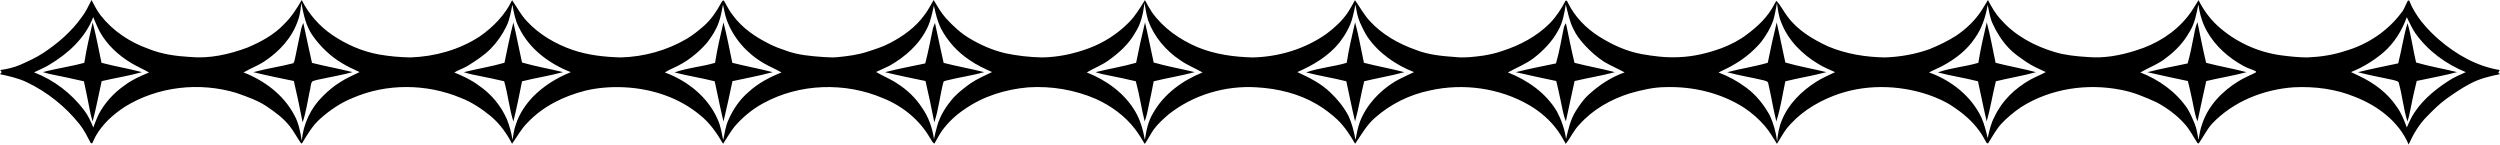
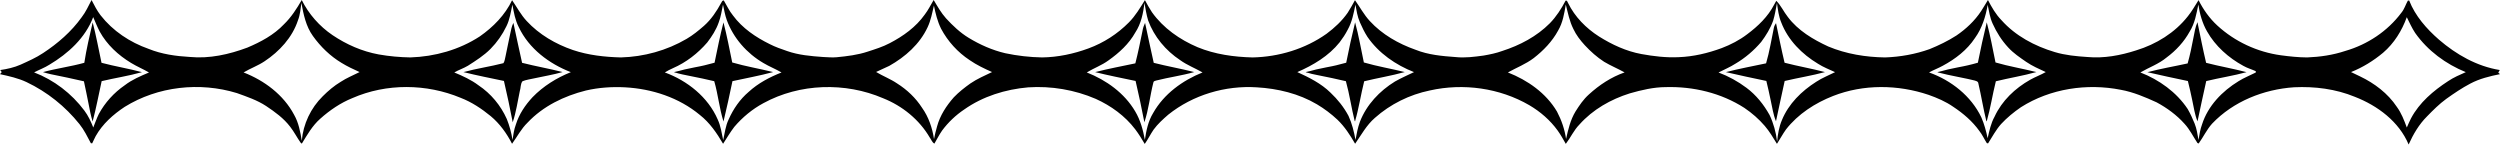
<svg xmlns="http://www.w3.org/2000/svg" id="svg2" height="24.868mm" width="430.21mm" version="1.1" viewBox="0 0 1524.358 88.114">
  <g id="layer1" transform="translate(-44.306 -876.82)">
-     <path id="path18" d="m613.6 876.82c-1.781 2.972-3.3 6.119-5.425 8.877-5.387 7.621-13.155 13.182-21.355 17.438-4.25 2.256-8.861 3.666-13.412 5.152-6.135 2.054-12.609 2.818-19.011 3.436-2.71 0.268-5.458-0.065-8.151-0.142-7.43-0.53-14.974-1.159-22.049-3.655-3.589-1.229-7.179-2.469-10.555-4.207-8.539-4.207-16.717-9.724-22.41-17.476-2.267-2.77-3.753-6.059-5.566-9.096-0.945-0.213-1.207 0.786-1.612 1.414-2.781 5.146-6.081 10.112-10.5 14.013-3.327 2.906-6.785 5.726-10.609 7.96-12.101 7.091-26.036 10.921-40.038 11.304-9.861-0.257-19.837-1.349-29.233-4.507-10.582-3.633-20.579-9.424-28.211-17.679-3.562-3.808-5.977-8.451-8.905-12.712-4.294 9.041-11.555 16.394-19.689 22.076-12.521 8.173-27.452 12.335-42.339 12.816-6.479-0.12-12.964-0.688-19.339-1.83-10.085-1.841-19.645-6.048-28.119-11.762-7.954-5.381-14.509-12.81-18.787-21.409-3.054 5.294-6.386 10.5-10.817 14.778-6.146 6.518-14.193 10.8-22.355 14.242-11.145 4.157-23.125 6.851-35.073 5.693-8.555-0.486-17.159-1.693-25.146-4.938-11.369-4.004-21.793-10.91-29.244-20.454-2.24-2.868-3.83-6.124-5.518-9.315-1.874 3.573-3.529 7.304-6.026 10.511-6.266 8.768-14.543 15.941-23.518 21.825-4.288 2.857-9.025 4.927-13.701 7.058-3.933 1.748-8.189 2.683-12.44 3.3 0.306 0.404 0.612 0.825 0.918 1.256-0.355 0.41-0.704 0.825-1.059 1.256 5.518 1.202 11.095 2.426 16.23 4.857 12.516 5.944 23.611 14.81 32.259 25.638 2.846 3.529 4.78 7.643 6.927 11.614 0.202 0.016 0.601 0.044 0.803 0.061 0.798-1.431 1.311-2.994 2.131-4.393 4.163-7.408 10.67-13.21 17.684-17.837 20.17-12.527 45.808-15.34 68.42-8.402 6.108 2.202 12.352 4.299 17.815 7.888 5.376 3.584 10.724 7.447 14.673 12.653 2.409 3.076 4.174 6.621 6.452 9.817 0.164 0.115 0.486 0.344 0.65 0.458 3.267-5.376 6.452-10.975 11.227-15.176 5.813-5.206 12.369-9.664 19.623-12.598 20.76-9.074 45.164-8.834 66-0.148 6.72 2.59 12.778 6.621 18.329 11.166 5.501 4.589 9.746 10.5 13.002 16.848 3.114-4.321 5.583-9.145 9.44-12.882 9.467-10.063 22.317-16.28 35.576-19.596 7.829-1.819 15.924-2.365 23.938-1.944 16.378 0.896 32.806 6.238 45.535 16.82 6.02 4.693 10.353 11.085 14.183 17.602 2.229-3.458 4.338-7.02 6.829-10.293 4.977-5.851 10.986-10.827 17.755-14.471 22.158-12.106 49.894-12.92 73.014-2.994 11.696 4.66 22.054 13.029 28.424 23.961 0.934 1.175 1.393 2.944 2.83 3.693 1.552-2.682 2.956-5.458 4.72-8.003 3.709-4.982 8.271-9.325 13.433-12.789 11.407-8.053 25.185-12.308 39.012-13.51 14.04-0.929 28.293 1.464 41.219 7.025 9.287 4.201 17.843 10.374 24.049 18.536 2.147 2.824 4.015 5.873 5.818 8.943 1.972-2.797 3.469-5.906 5.397-8.725 2.524-3.453 5.72-6.332 8.932-9.123 15.062-12.062 34.789-17.913 53.991-16.673 12.767 0.738 25.627 3.808 36.701 10.369 4.48 2.66 8.664 5.807 12.472 9.374 4.409 4.218 7.747 9.402 10.784 14.663 3.764-5.425 6.976-11.39 12.035-15.761 9.44-8.391 21.148-14.187 33.516-16.733 20.394-4.583 42.557-1.536 60.678 8.992 6.698 3.944 12.718 9.134 17.279 15.466 1.841 2.568 3.399 5.337 4.95 8.113 2.934-3.83 4.9-8.358 8.325-11.816 8.145-9.145 19.121-15.362 30.725-18.995 7.135-2.032 14.461-3.775 21.934-3.802 16.722-0.475 33.762 3.567 47.9 12.674 4.6 3.108 8.839 6.791 12.461 11.019 2.863 3.338 5.081 7.145 7.397 10.893 1.901-2.885 3.502-5.971 5.518-8.773 7.337-9.407 17.722-16.105 28.747-20.421 18.482-7.244 39.465-6.988 58.176-0.678 5.277 1.868 10.479 4.092 15.095 7.315 6.037 3.988 11.647 8.79 15.886 14.712 1.803 2.289 2.972 4.955 4.534 7.413 0.191 0.044 0.579 0.125 0.77 0.169 2.54-3.988 4.77-8.216 7.916-11.778 3.611-3.901 7.746-7.277 12.117-10.282 17.892-11.363 40.274-14.707 60.935-10.62 7.626 1.382 14.816 4.463 21.841 7.659 6.299 3.404 12.193 7.703 16.984 13.068 3.207 3.474 5.277 7.79 7.878 11.723 0.186 0.071 0.552 0.213 0.738 0.284 2.852-3.933 4.911-8.441 8.184-12.084 12.931-13.603 31.457-20.94 50.004-22.196 12.554-0.601 25.375 1.011 37.061 5.824 13.832 5.386 26.884 15.044 32.778 29.074 2.808-6.244 6.332-12.275 11.21-17.132 3.693-3.78 7.441-7.556 11.729-10.675 4.72-3.365 9.538-6.643 14.685-9.342 5.632-2.988 11.877-4.501 18.094-5.758-0.268-0.224-0.797-0.677-1.065-0.901 0.284-0.552 0.59-1.087 0.912-1.611-13.909-2.24-26.529-9.435-37.084-18.531-7.566-6.61-14.46-14.423-18.154-23.868-0.202 0.021-0.601 0.071-0.803 0.099-1.382 2.437-2.125 5.222-3.966 7.396-8.397 11.238-20.683 19.372-34.128 23.251-7.517 2.508-15.422 3.682-23.321 3.977-5.381-0.039-10.724-0.602-16.034-1.317-14.33-1.967-28.048-8.325-38.701-18.115-4.775-4.392-8.571-9.729-11.461-15.504-2.109 3.294-4.021 6.736-6.485 9.784-7.943 10.129-19.367 17.132-31.599 20.858-9.539 3.081-19.651 4.961-29.692 4.032-6.714-0.448-13.477-1.065-19.934-3.016-12.194-3.649-23.923-9.845-32.467-19.443-3.491-3.567-5.966-7.916-8.244-12.297-1.42 2.212-2.655 4.545-4.136 6.725-3.912 5.971-9.227 10.942-15.105 14.942-5.141 3.3-10.669 5.966-16.312 8.271-8.697 3.119-17.919 4.747-27.14 5.081-11.828-0.169-23.765-2.098-34.708-6.687-9.26-4.283-18.41-9.707-24.621-17.995-2.518-3.168-4.164-6.976-7.037-9.845-0.443 0.749-0.863 1.519-1.278 2.295-3.769 7.348-9.888 13.199-16.444 18.083-4.715 3.606-10.036 6.353-15.576 8.462-8.397 3.092-17.224 5.196-26.189 5.524-7.632 0.382-15.248-0.541-22.738-1.901-9.271-1.71-17.941-5.736-25.879-10.719-7.889-5.032-14.739-11.959-18.853-20.416-0.393-0.634-0.541-1.71-1.502-1.437-2.617 4.971-5.649 9.735-9.599 13.783-7.998 8.042-18.274 13.445-28.993 16.892-3.688 1.36-7.555 2.136-11.407 2.813-5.643 0.77-11.33 1.535-17.023 0.923-8.287-0.601-16.74-1.343-24.519-4.474-10.413-3.671-20.322-9.304-27.845-17.493-3.573-3.841-6.01-8.511-9.047-12.734-1.415 2.6-2.857 5.184-4.457 7.692-3.491 4.999-7.998 9.183-12.872 12.805-13.09 9.276-29.096 14.084-45.075 14.428-11.407-0.295-22.939-1.863-33.548-6.239-10.855-4.616-20.935-11.631-27.829-21.322-1.573-2.387-2.95-4.884-4.3-7.386-2.955 4.736-5.818 9.626-9.795 13.603-6.905 6.987-15.373 12.44-24.595 15.827-9.058 3.338-18.64 5.375-28.31 5.507-7.55-0.137-15.078-1-22.458-2.562-7.894-1.852-15.395-5.178-22.3-9.379-5.234-3.163-9.681-7.419-13.805-11.877-3.026-3.376-5.244-7.331-7.544-11.188zm514.21 1.792c0.552 4.037 1.016 8.184 2.633 11.975 4.125 10.73 12.658 19.29 22.404 25.124 3.256 2.087 6.878 3.475 10.386 5.098-3.835 1.934-7.873 3.496-11.467 5.867-8.927 5.638-16.88 13.439-20.929 23.338-1.786 4.168-2.525 8.67-2.956 13.166-0.655-5.622-2.158-11.161-4.605-16.258-3.54-6.354-8.195-12.183-14.051-16.543-5.201-3.906-10.97-7.058-17.05-9.363 3.436-1.792 7.048-3.251 10.309-5.365 5.933-3.496 11.242-8.014 15.7-13.259 2.977-3.961 5.6-8.265 7.277-12.942 1.109-3.54 1.633-7.223 2.349-10.839zm-385.65 0.013c0.606 3.573 1.174 7.184 2.229 10.674 3.627 9.926 10.746 18.394 19.53 24.201 4.218 3.043 9.129 4.906 13.625 7.49-12.21 4.906-23.563 13.111-30.107 24.742-3.043 4.939-4.212 10.714-5.053 16.379-1.12-6.031-2.725-12.068-5.894-17.367-6.577-11.188-17.608-19.06-29.523-23.753 4.321-2.639 9.161-4.343 13.264-7.37 6.436-4.562 12.445-10.024 16.323-16.995 3.551-5.332 4.792-11.756 5.606-18.001zm-514.07 0.016c1.284 6.982 2.764 14.242 7.009 20.12 4.66 6.528 10.55 12.249 17.449 16.395 3.507 2.169 7.266 3.911 11.024 5.61-3.857 1.956-7.905 3.568-11.532 5.961-4.01 2.409-7.6 5.452-10.905 8.757-7.304 7.157-11.97 16.963-12.811 27.163-0.896-5.441-1.912-11.003-4.692-15.843-6.452-12.194-18.116-20.869-30.795-25.813 4.152-2.475 8.757-4.108 12.784-6.801 9.069-6.02 16.925-14.505 20.372-24.988 1.338-3.371 1.589-7.02 2.097-10.56zm770.95 0.94c1.273 5.026 2.25 10.199 4.61 14.881 1.715 3.698 4.239 6.949 6.993 9.949 3.518 3.786 7.408 7.271 11.773 10.084 4.026 2.398 8.381 4.191 12.478 6.469-8.134 2.841-15.466 7.676-21.792 13.466-3.316 2.961-5.813 6.67-8.167 10.407-3.087 5.103-4.447 10.959-5.725 16.717-0.841-5.846-2.786-11.489-5.529-16.69-6.676-11.314-17.897-19.137-29.938-23.874 5.228-2.917 10.893-5.091 15.706-8.73 5.933-4.605 11.298-10.14 14.893-16.778 2.863-4.824 3.78-10.467 4.698-15.903zm385.69 0.028c0.869 5.687 2.431 11.336 5.31 16.362 5.097 8.987 13.112 16.105 22.148 21.011 2.393 1.366 5.053 2.098 7.577 3.239 0 0.208 0 0.612-0.013 0.814-3.491 1.781-7.179 3.185-10.495 5.288-9.965 6.069-18.683 15.057-22.267 26.365-1.147 3.043-1.595 6.26-2.158 9.456-0.628-3.376-1.071-6.807-2.371-9.992-1.229-3.043-2.605-6.037-4.228-8.866-6.872-10.325-17.389-17.82-28.851-22.294 5.283-3.081 11.2-5.136 15.958-9.091 5.742-4.25 10.702-9.593 14.143-15.886 3.103-4.933 4.092-10.8 5.245-16.405zm-1028 0.039c0.89 4.687 1.683 9.484 3.922 13.772 6.179 13.062 18.482 22.267 31.724 27.397-8.681 3.474-16.805 8.523-23.338 15.253-4.458 4.786-8.227 10.352-10.172 16.651-1.136 3.026-1.568 6.244-2.065 9.429-0.672-4.376-1.83-8.692-3.48-12.784-3.682-8.249-9.681-15.482-17.204-20.497-4.507-3.393-9.637-5.72-14.805-7.867 2.666-1.59 5.671-2.503 8.326-4.114 4.824-3.087 9.724-6.178 13.772-10.264 3.977-4.015 7.255-8.724 9.692-13.81 2.049-4.114 2.672-8.73 3.628-13.166zm128.42 0c0.688 3.119 1.207 6.32 2.295 9.352 4.015 11.03 12.254 20.378 22.366 26.256 3.54 2.147 7.452 3.622 11.019 5.747-7.25 2.873-14.275 6.545-20.049 11.871-5.321 4.523-9.359 10.407-12.178 16.766-1.912 3.95-2.376 8.359-3.333 12.61-0.907-4.245-1.491-8.616-3.338-12.576-5.938-13.685-18.454-23.617-32.243-28.681 1.568-1.016 3.245-1.842 4.944-2.601 8.063-3.502 15.182-9.03 20.912-15.673 2.846-3.715 5.425-7.714 6.971-12.155 1.377-3.496 1.84-7.282 2.632-10.915zm385.61 0c0.683 3.589 1.213 7.298 2.699 10.686 1.355 3.07 2.813 6.141 4.654 8.982 6.862 9.943 17.22 17.099 28.376 21.475-3.895 1.857-7.851 3.606-11.604 5.725-9.369 5.731-17.367 14.199-21.366 24.535-1.317 3.562-2.021 7.326-2.704 11.063-0.934-4.999-2.12-10.008-4.261-14.625-2.819-5.31-6.61-10.057-10.97-14.166-5.731-5.632-13.018-9.239-20.241-12.544 9.691-4.218 19.121-9.8 25.802-18.159 1.841-2.42 3.518-4.944 4.901-7.648 2.644-4.704 3.676-10.096 4.714-15.324zm385.53 0.099c0.803 3.862 1.35 7.872 3.027 11.494 2.382 5.294 5.534 10.276 9.5 14.532 3.158 3.474 7.08 6.086 10.921 8.747 3.726 2.551 7.877 4.348 11.969 6.244-3.07 1.748-6.413 2.944-9.483 4.676-9.205 5.173-17.286 12.833-21.738 22.514-2.262 4.065-3.201 8.642-4.223 13.133-0.934-4.327-2.076-8.648-3.84-12.696-6.25-13.073-18.411-22.601-31.883-27.403 2.704-1.508 5.638-2.562 8.348-4.07 7.676-4.119 14.838-9.592 19.667-16.946 4.305-5.933 6.501-13.079 7.735-20.224zm-642.53 0.464c0.989 4.824 2.168 9.692 4.376 14.133 4.097 7.697 10.145 14.356 17.438 19.153 4.239 2.939 8.927 5.162 13.641 7.255-4.474 2.169-9.085 4.125-13.204 6.944-3.584 2.551-7.069 5.282-10.118 8.462-4.518 5.135-8.391 11.035-10.2 17.7-0.781 2.529-1.322 5.157-1.874 7.769-1.027-6.785-3.277-13.466-7.287-19.082-3.873-6.02-9.173-11.041-15.21-14.843-4.048-2.748-8.654-4.48-12.822-6.993 2.639-1.317 5.387-2.409 8.031-3.715 9.746-5.479 18.613-13.297 23.388-23.578 1.972-4.179 2.808-8.741 3.84-13.204zm-512.62 7.031c1.267 2.934 2.453 5.938 3.95 8.79 4.403 8.031 11.325 14.434 19.116 19.143 3.524 2.169 7.386 3.742 10.959 5.84-5.146 2.185-10.363 4.376-14.826 7.823-6.539 4.507-12.019 10.533-15.788 17.531-1.295 2.644-2.257 5.452-3.366 8.195-1.448-3.649-3.092-7.228-5.468-10.369-7.769-10.391-18.481-18.586-30.609-23.235 3.081-1.639 6.391-2.802 9.336-4.692 11.412-6.79 21.929-16.351 26.698-29.025zm1410.7 0.055c1.623 3.223 3.086 6.583 5.102 9.615 7.615 10.8 18.673 18.967 30.883 23.895-3.699 1.606-7.402 3.223-10.762 5.463-8.998 5.856-17.548 13.09-22.65 22.705-0.956 1.814-1.715 3.72-2.562 5.594-1.628-4.387-3.3-8.823-6.091-12.604-5.457-8.216-13.598-14.34-22.41-18.563-1.836-0.912-3.699-1.732-5.518-2.639 7.107-2.819 13.674-6.883 19.542-11.773 6.72-5.731 11.478-13.444 14.466-21.694zm-127.64 3.032c-1.338 3.026-1.814 6.321-2.464 9.549-0.989 5.239-2.07 10.467-3.518 15.613-8.173 1.814-16.444 3.18-24.535 5.349 8.2 1.89 16.428 3.671 24.672 5.386 0.989 3.835 1.824 7.714 2.643 11.598 0.967 4.348 1.508 8.828 3.234 12.986 1.808-8.178 3.414-16.395 5.315-24.551 8.156-1.983 16.477-3.223 24.59-5.441-8.162-2.158-16.499-3.568-24.661-5.693-1.945-8.227-3.589-16.52-5.277-24.796zm-513.63 0.114c-1.917 8.173-3.841 16.367-5.119 24.671-8.113 2.453-16.717 2.961-24.704 5.856 8.085 2.125 16.372 3.349 24.48 5.415 1.803 8.145 3.366 16.345 5.316 24.457 2.305-8.047 3.534-16.361 5.577-24.468 8.129-2 16.411-3.305 24.48-5.556-8.156-2.158-16.482-3.606-24.644-5.709-1.786-8.222-3.135-16.553-5.386-24.666zm385.15 0c-1.923 8.173-3.841 16.367-5.119 24.671-8.118 2.453-16.717 2.961-24.704 5.856 8.085 2.125 16.372 3.349 24.48 5.415 1.803 8.145 3.366 16.345 5.316 24.457 2.305-8.047 3.534-16.361 5.577-24.468 8.124-2 16.405-3.305 24.48-5.556-8.162-2.142-16.47-3.644-24.649-5.709-1.71-8.238-3.179-16.548-5.381-24.666zm-1154.9 0.028c-1.89 8.167-3.829 16.346-5.102 24.638-8.309 2.322-16.903 3.393-25.223 5.681 1.573 0.475 3.158 0.929 4.769 1.273 6.774 1.289 13.489 2.852 20.219 4.332 0.896 4.524 1.978 9.015 2.802 13.566 0.677 3.671 1.409 7.353 2.507 10.936 2.174-8.124 3.677-16.41 5.507-24.605 8.162-1.945 16.487-3.169 24.567-5.474-8.151-2.207-16.504-3.529-24.655-5.709-1.77-8.222-3.256-16.509-5.392-24.638zm384.62 0c-1.917 8.162-3.846 16.345-5.119 24.644-8.113 2.453-16.717 2.961-24.704 5.856 8.085 2.125 16.378 3.349 24.48 5.415 1.786 8.173 3.398 16.389 5.354 24.529 1.978-8.173 3.759-16.39 5.469-24.617 8.184-1.819 16.454-3.261 24.55-5.479-8.156-2.158-16.476-3.606-24.644-5.709-1.699-8.233-3.261-16.504-5.386-24.638zm-128.1 0.039c-2.065 8.134-3.764 16.356-5.43 24.584-8.151 2.355-16.548 3.649-24.759 5.73 3.316 1.147 6.775 1.749 10.211 2.448 4.813 0.885 9.576 2.005 14.351 3.092 2.355 8.074 3.103 16.526 5.633 24.551 1.983-8.124 3.671-16.318 5.277-24.524 8.282-2.081 16.761-3.344 25.005-5.595-8.315-2.076-16.788-3.469-25.016-5.867-1.825-8.129-3.343-16.318-5.272-24.42zm385.14 0c-2.016 8.14-3.78 16.351-5.425 24.584-8.151 2.355-16.547 3.649-24.764 5.73 2.447 0.836 4.96 1.415 7.512 1.88 5.714 1.071 11.379 2.355 17.055 3.66 2.245 8.063 3.371 16.384 5.408 24.502 1.426-3.644 1.967-7.523 2.82-11.309 0.962-4.376 1.863-8.774 2.677-13.166 8.287-2.076 16.76-3.344 25.01-5.595-8.315-2.076-16.788-3.469-25.016-5.867-1.825-8.129-3.343-16.324-5.277-24.42zm385.15 0c-2.016 8.14-3.78 16.351-5.425 24.584-8.14 2.398-16.575 3.54-24.754 5.763 7.348 2.016 14.903 3.179 22.317 4.949 1 0.371 2.579 0.508 2.721 1.857 1.825 7.686 3.009 15.521 4.927 23.197 2.589-7.965 3.748-16.302 5.496-24.47 8.287-2.076 16.76-3.344 25.01-5.595-8.315-2.076-16.788-3.469-25.016-5.867-1.825-8.129-3.343-16.324-5.277-24.42zm-513.22 0.294c-0.765 1.601-1.327 3.251-1.595 5.037-1.322 6.572-2.672 13.145-4.333 19.646-8.184 1.748-16.421 3.239-24.523 5.343 8.167 2.043 16.433 3.65 24.671 5.392 1.961 8.353 3.737 16.76 5.354 25.195 2.655-7.889 3.437-16.253 5.496-24.283 0.115-0.869 1.076-0.967 1.737-1.18 7.676-1.956 15.559-2.983 23.18-5.157-8.184-2.109-16.525-3.524-24.698-5.627-1.77-8.124-3.606-16.231-5.289-24.365zm-385.16 0c-1.065 2.12-1.475 4.463-1.962 6.779-0.88 4.496-1.956 8.971-2.808 13.489-0.388 1.355-0.448 3.048-1.3 4.305-8.053 2.098-16.34 3.218-24.37 5.447 8.167 2.043 16.433 3.65 24.671 5.392 1.961 8.353 3.737 16.76 5.354 25.195 2.109-6.151 2.955-12.641 4.316-18.973 0.677-1.939 0.333-4.425 1.655-6.048 2.245-0.901 4.677-1.191 7.015-1.737 5.807-1.3 11.707-2.191 17.427-3.863-8.184-2.109-16.52-3.524-24.698-5.627-1.776-8.124-3.595-16.225-5.299-24.359zm769.88 0.153c-0.53 0.83-1.065 1.693-1.278 2.682-1.524 7.293-2.682 14.674-4.78 21.842-8.178 1.759-16.423 3.229-24.519 5.354 8.2 1.89 16.428 3.677 24.672 5.381 0.994 3.841 1.764 7.73 2.616 11.619 1 4.338 1.541 8.813 3.262 12.965 1.836-8.173 3.415-16.4 5.305-24.556 8.167-1.95 16.482-3.229 24.6-5.431-8.162-2.158-16.499-3.567-24.661-5.698-1.918-8.014-3.535-16.094-5.217-24.158zm513.15 0c-2.458 8.02-3.583 16.379-5.676 24.497-8.184 1.792-16.434 3.316-24.546 5.397 7.069 1.907 14.302 3.136 21.454 4.726 1.12 0.289 2.311 0.54 3.284 1.25 2.322 7.905 2.944 16.231 5.452 24.098 0.672-1.934 1.114-3.961 1.508-5.955 1.229-6.293 2.562-12.571 4.136-18.788 8.206-1.803 16.509-3.218 24.638-5.392-8.315-2.071-16.788-3.469-25.016-5.862-1.928-7.954-2.868-16.132-5.233-23.972z" />
+     <path id="path18" d="m613.6 876.82c-1.781 2.972-3.3 6.119-5.425 8.877-5.387 7.621-13.155 13.182-21.355 17.438-4.25 2.256-8.861 3.666-13.412 5.152-6.135 2.054-12.609 2.818-19.011 3.436-2.71 0.268-5.458-0.065-8.151-0.142-7.43-0.53-14.974-1.159-22.049-3.655-3.589-1.229-7.179-2.469-10.555-4.207-8.539-4.207-16.717-9.724-22.41-17.476-2.267-2.77-3.753-6.059-5.566-9.096-0.945-0.213-1.207 0.786-1.612 1.414-2.781 5.146-6.081 10.112-10.5 14.013-3.327 2.906-6.785 5.726-10.609 7.96-12.101 7.091-26.036 10.921-40.038 11.304-9.861-0.257-19.837-1.349-29.233-4.507-10.582-3.633-20.579-9.424-28.211-17.679-3.562-3.808-5.977-8.451-8.905-12.712-4.294 9.041-11.555 16.394-19.689 22.076-12.521 8.173-27.452 12.335-42.339 12.816-6.479-0.12-12.964-0.688-19.339-1.83-10.085-1.841-19.645-6.048-28.119-11.762-7.954-5.381-14.509-12.81-18.787-21.409-3.054 5.294-6.386 10.5-10.817 14.778-6.146 6.518-14.193 10.8-22.355 14.242-11.145 4.157-23.125 6.851-35.073 5.693-8.555-0.486-17.159-1.693-25.146-4.938-11.369-4.004-21.793-10.91-29.244-20.454-2.24-2.868-3.83-6.124-5.518-9.315-1.874 3.573-3.529 7.304-6.026 10.511-6.266 8.768-14.543 15.941-23.518 21.825-4.288 2.857-9.025 4.927-13.701 7.058-3.933 1.748-8.189 2.683-12.44 3.3 0.306 0.404 0.612 0.825 0.918 1.256-0.355 0.41-0.704 0.825-1.059 1.256 5.518 1.202 11.095 2.426 16.23 4.857 12.516 5.944 23.611 14.81 32.259 25.638 2.846 3.529 4.78 7.643 6.927 11.614 0.202 0.016 0.601 0.044 0.803 0.061 0.798-1.431 1.311-2.994 2.131-4.393 4.163-7.408 10.67-13.21 17.684-17.837 20.17-12.527 45.808-15.34 68.42-8.402 6.108 2.202 12.352 4.299 17.815 7.888 5.376 3.584 10.724 7.447 14.673 12.653 2.409 3.076 4.174 6.621 6.452 9.817 0.164 0.115 0.486 0.344 0.65 0.458 3.267-5.376 6.452-10.975 11.227-15.176 5.813-5.206 12.369-9.664 19.623-12.598 20.76-9.074 45.164-8.834 66-0.148 6.72 2.59 12.778 6.621 18.329 11.166 5.501 4.589 9.746 10.5 13.002 16.848 3.114-4.321 5.583-9.145 9.44-12.882 9.467-10.063 22.317-16.28 35.576-19.596 7.829-1.819 15.924-2.365 23.938-1.944 16.378 0.896 32.806 6.238 45.535 16.82 6.02 4.693 10.353 11.085 14.183 17.602 2.229-3.458 4.338-7.02 6.829-10.293 4.977-5.851 10.986-10.827 17.755-14.471 22.158-12.106 49.894-12.92 73.014-2.994 11.696 4.66 22.054 13.029 28.424 23.961 0.934 1.175 1.393 2.944 2.83 3.693 1.552-2.682 2.956-5.458 4.72-8.003 3.709-4.982 8.271-9.325 13.433-12.789 11.407-8.053 25.185-12.308 39.012-13.51 14.04-0.929 28.293 1.464 41.219 7.025 9.287 4.201 17.843 10.374 24.049 18.536 2.147 2.824 4.015 5.873 5.818 8.943 1.972-2.797 3.469-5.906 5.397-8.725 2.524-3.453 5.72-6.332 8.932-9.123 15.062-12.062 34.789-17.913 53.991-16.673 12.767 0.738 25.627 3.808 36.701 10.369 4.48 2.66 8.664 5.807 12.472 9.374 4.409 4.218 7.747 9.402 10.784 14.663 3.764-5.425 6.976-11.39 12.035-15.761 9.44-8.391 21.148-14.187 33.516-16.733 20.394-4.583 42.557-1.536 60.678 8.992 6.698 3.944 12.718 9.134 17.279 15.466 1.841 2.568 3.399 5.337 4.95 8.113 2.934-3.83 4.9-8.358 8.325-11.816 8.145-9.145 19.121-15.362 30.725-18.995 7.135-2.032 14.461-3.775 21.934-3.802 16.722-0.475 33.762 3.567 47.9 12.674 4.6 3.108 8.839 6.791 12.461 11.019 2.863 3.338 5.081 7.145 7.397 10.893 1.901-2.885 3.502-5.971 5.518-8.773 7.337-9.407 17.722-16.105 28.747-20.421 18.482-7.244 39.465-6.988 58.176-0.678 5.277 1.868 10.479 4.092 15.095 7.315 6.037 3.988 11.647 8.79 15.886 14.712 1.803 2.289 2.972 4.955 4.534 7.413 0.191 0.044 0.579 0.125 0.77 0.169 2.54-3.988 4.77-8.216 7.916-11.778 3.611-3.901 7.746-7.277 12.117-10.282 17.892-11.363 40.274-14.707 60.935-10.62 7.626 1.382 14.816 4.463 21.841 7.659 6.299 3.404 12.193 7.703 16.984 13.068 3.207 3.474 5.277 7.79 7.878 11.723 0.186 0.071 0.552 0.213 0.738 0.284 2.852-3.933 4.911-8.441 8.184-12.084 12.931-13.603 31.457-20.94 50.004-22.196 12.554-0.601 25.375 1.011 37.061 5.824 13.832 5.386 26.884 15.044 32.778 29.074 2.808-6.244 6.332-12.275 11.21-17.132 3.693-3.78 7.441-7.556 11.729-10.675 4.72-3.365 9.538-6.643 14.685-9.342 5.632-2.988 11.877-4.501 18.094-5.758-0.268-0.224-0.797-0.677-1.065-0.901 0.284-0.552 0.59-1.087 0.912-1.611-13.909-2.24-26.529-9.435-37.084-18.531-7.566-6.61-14.46-14.423-18.154-23.868-0.202 0.021-0.601 0.071-0.803 0.099-1.382 2.437-2.125 5.222-3.966 7.396-8.397 11.238-20.683 19.372-34.128 23.251-7.517 2.508-15.422 3.682-23.321 3.977-5.381-0.039-10.724-0.602-16.034-1.317-14.33-1.967-28.048-8.325-38.701-18.115-4.775-4.392-8.571-9.729-11.461-15.504-2.109 3.294-4.021 6.736-6.485 9.784-7.943 10.129-19.367 17.132-31.599 20.858-9.539 3.081-19.651 4.961-29.692 4.032-6.714-0.448-13.477-1.065-19.934-3.016-12.194-3.649-23.923-9.845-32.467-19.443-3.491-3.567-5.966-7.916-8.244-12.297-1.42 2.212-2.655 4.545-4.136 6.725-3.912 5.971-9.227 10.942-15.105 14.942-5.141 3.3-10.669 5.966-16.312 8.271-8.697 3.119-17.919 4.747-27.14 5.081-11.828-0.169-23.765-2.098-34.708-6.687-9.26-4.283-18.41-9.707-24.621-17.995-2.518-3.168-4.164-6.976-7.037-9.845-0.443 0.749-0.863 1.519-1.278 2.295-3.769 7.348-9.888 13.199-16.444 18.083-4.715 3.606-10.036 6.353-15.576 8.462-8.397 3.092-17.224 5.196-26.189 5.524-7.632 0.382-15.248-0.541-22.738-1.901-9.271-1.71-17.941-5.736-25.879-10.719-7.889-5.032-14.739-11.959-18.853-20.416-0.393-0.634-0.541-1.71-1.502-1.437-2.617 4.971-5.649 9.735-9.599 13.783-7.998 8.042-18.274 13.445-28.993 16.892-3.688 1.36-7.555 2.136-11.407 2.813-5.643 0.77-11.33 1.535-17.023 0.923-8.287-0.601-16.74-1.343-24.519-4.474-10.413-3.671-20.322-9.304-27.845-17.493-3.573-3.841-6.01-8.511-9.047-12.734-1.415 2.6-2.857 5.184-4.457 7.692-3.491 4.999-7.998 9.183-12.872 12.805-13.09 9.276-29.096 14.084-45.075 14.428-11.407-0.295-22.939-1.863-33.548-6.239-10.855-4.616-20.935-11.631-27.829-21.322-1.573-2.387-2.95-4.884-4.3-7.386-2.955 4.736-5.818 9.626-9.795 13.603-6.905 6.987-15.373 12.44-24.595 15.827-9.058 3.338-18.64 5.375-28.31 5.507-7.55-0.137-15.078-1-22.458-2.562-7.894-1.852-15.395-5.178-22.3-9.379-5.234-3.163-9.681-7.419-13.805-11.877-3.026-3.376-5.244-7.331-7.544-11.188zm514.21 1.792c0.552 4.037 1.016 8.184 2.633 11.975 4.125 10.73 12.658 19.29 22.404 25.124 3.256 2.087 6.878 3.475 10.386 5.098-3.835 1.934-7.873 3.496-11.467 5.867-8.927 5.638-16.88 13.439-20.929 23.338-1.786 4.168-2.525 8.67-2.956 13.166-0.655-5.622-2.158-11.161-4.605-16.258-3.54-6.354-8.195-12.183-14.051-16.543-5.201-3.906-10.97-7.058-17.05-9.363 3.436-1.792 7.048-3.251 10.309-5.365 5.933-3.496 11.242-8.014 15.7-13.259 2.977-3.961 5.6-8.265 7.277-12.942 1.109-3.54 1.633-7.223 2.349-10.839zm-385.65 0.013c0.606 3.573 1.174 7.184 2.229 10.674 3.627 9.926 10.746 18.394 19.53 24.201 4.218 3.043 9.129 4.906 13.625 7.49-12.21 4.906-23.563 13.111-30.107 24.742-3.043 4.939-4.212 10.714-5.053 16.379-1.12-6.031-2.725-12.068-5.894-17.367-6.577-11.188-17.608-19.06-29.523-23.753 4.321-2.639 9.161-4.343 13.264-7.37 6.436-4.562 12.445-10.024 16.323-16.995 3.551-5.332 4.792-11.756 5.606-18.001zm-514.07 0.016c1.284 6.982 2.764 14.242 7.009 20.12 4.66 6.528 10.55 12.249 17.449 16.395 3.507 2.169 7.266 3.911 11.024 5.61-3.857 1.956-7.905 3.568-11.532 5.961-4.01 2.409-7.6 5.452-10.905 8.757-7.304 7.157-11.97 16.963-12.811 27.163-0.896-5.441-1.912-11.003-4.692-15.843-6.452-12.194-18.116-20.869-30.795-25.813 4.152-2.475 8.757-4.108 12.784-6.801 9.069-6.02 16.925-14.505 20.372-24.988 1.338-3.371 1.589-7.02 2.097-10.56zm770.95 0.94c1.273 5.026 2.25 10.199 4.61 14.881 1.715 3.698 4.239 6.949 6.993 9.949 3.518 3.786 7.408 7.271 11.773 10.084 4.026 2.398 8.381 4.191 12.478 6.469-8.134 2.841-15.466 7.676-21.792 13.466-3.316 2.961-5.813 6.67-8.167 10.407-3.087 5.103-4.447 10.959-5.725 16.717-0.841-5.846-2.786-11.489-5.529-16.69-6.676-11.314-17.897-19.137-29.938-23.874 5.228-2.917 10.893-5.091 15.706-8.73 5.933-4.605 11.298-10.14 14.893-16.778 2.863-4.824 3.78-10.467 4.698-15.903zm385.69 0.028c0.869 5.687 2.431 11.336 5.31 16.362 5.097 8.987 13.112 16.105 22.148 21.011 2.393 1.366 5.053 2.098 7.577 3.239 0 0.208 0 0.612-0.013 0.814-3.491 1.781-7.179 3.185-10.495 5.288-9.965 6.069-18.683 15.057-22.267 26.365-1.147 3.043-1.595 6.26-2.158 9.456-0.628-3.376-1.071-6.807-2.371-9.992-1.229-3.043-2.605-6.037-4.228-8.866-6.872-10.325-17.389-17.82-28.851-22.294 5.283-3.081 11.2-5.136 15.958-9.091 5.742-4.25 10.702-9.593 14.143-15.886 3.103-4.933 4.092-10.8 5.245-16.405zm-1028 0.039c0.89 4.687 1.683 9.484 3.922 13.772 6.179 13.062 18.482 22.267 31.724 27.397-8.681 3.474-16.805 8.523-23.338 15.253-4.458 4.786-8.227 10.352-10.172 16.651-1.136 3.026-1.568 6.244-2.065 9.429-0.672-4.376-1.83-8.692-3.48-12.784-3.682-8.249-9.681-15.482-17.204-20.497-4.507-3.393-9.637-5.72-14.805-7.867 2.666-1.59 5.671-2.503 8.326-4.114 4.824-3.087 9.724-6.178 13.772-10.264 3.977-4.015 7.255-8.724 9.692-13.81 2.049-4.114 2.672-8.73 3.628-13.166zm128.42 0c0.688 3.119 1.207 6.32 2.295 9.352 4.015 11.03 12.254 20.378 22.366 26.256 3.54 2.147 7.452 3.622 11.019 5.747-7.25 2.873-14.275 6.545-20.049 11.871-5.321 4.523-9.359 10.407-12.178 16.766-1.912 3.95-2.376 8.359-3.333 12.61-0.907-4.245-1.491-8.616-3.338-12.576-5.938-13.685-18.454-23.617-32.243-28.681 1.568-1.016 3.245-1.842 4.944-2.601 8.063-3.502 15.182-9.03 20.912-15.673 2.846-3.715 5.425-7.714 6.971-12.155 1.377-3.496 1.84-7.282 2.632-10.915zm385.61 0c0.683 3.589 1.213 7.298 2.699 10.686 1.355 3.07 2.813 6.141 4.654 8.982 6.862 9.943 17.22 17.099 28.376 21.475-3.895 1.857-7.851 3.606-11.604 5.725-9.369 5.731-17.367 14.199-21.366 24.535-1.317 3.562-2.021 7.326-2.704 11.063-0.934-4.999-2.12-10.008-4.261-14.625-2.819-5.31-6.61-10.057-10.97-14.166-5.731-5.632-13.018-9.239-20.241-12.544 9.691-4.218 19.121-9.8 25.802-18.159 1.841-2.42 3.518-4.944 4.901-7.648 2.644-4.704 3.676-10.096 4.714-15.324zm385.53 0.099c0.803 3.862 1.35 7.872 3.027 11.494 2.382 5.294 5.534 10.276 9.5 14.532 3.158 3.474 7.08 6.086 10.921 8.747 3.726 2.551 7.877 4.348 11.969 6.244-3.07 1.748-6.413 2.944-9.483 4.676-9.205 5.173-17.286 12.833-21.738 22.514-2.262 4.065-3.201 8.642-4.223 13.133-0.934-4.327-2.076-8.648-3.84-12.696-6.25-13.073-18.411-22.601-31.883-27.403 2.704-1.508 5.638-2.562 8.348-4.07 7.676-4.119 14.838-9.592 19.667-16.946 4.305-5.933 6.501-13.079 7.735-20.224zm-642.53 0.464c0.989 4.824 2.168 9.692 4.376 14.133 4.097 7.697 10.145 14.356 17.438 19.153 4.239 2.939 8.927 5.162 13.641 7.255-4.474 2.169-9.085 4.125-13.204 6.944-3.584 2.551-7.069 5.282-10.118 8.462-4.518 5.135-8.391 11.035-10.2 17.7-0.781 2.529-1.322 5.157-1.874 7.769-1.027-6.785-3.277-13.466-7.287-19.082-3.873-6.02-9.173-11.041-15.21-14.843-4.048-2.748-8.654-4.48-12.822-6.993 2.639-1.317 5.387-2.409 8.031-3.715 9.746-5.479 18.613-13.297 23.388-23.578 1.972-4.179 2.808-8.741 3.84-13.204zm-512.62 7.031c1.267 2.934 2.453 5.938 3.95 8.79 4.403 8.031 11.325 14.434 19.116 19.143 3.524 2.169 7.386 3.742 10.959 5.84-5.146 2.185-10.363 4.376-14.826 7.823-6.539 4.507-12.019 10.533-15.788 17.531-1.295 2.644-2.257 5.452-3.366 8.195-1.448-3.649-3.092-7.228-5.468-10.369-7.769-10.391-18.481-18.586-30.609-23.235 3.081-1.639 6.391-2.802 9.336-4.692 11.412-6.79 21.929-16.351 26.698-29.025zm1410.7 0.055c1.623 3.223 3.086 6.583 5.102 9.615 7.615 10.8 18.673 18.967 30.883 23.895-3.699 1.606-7.402 3.223-10.762 5.463-8.998 5.856-17.548 13.09-22.65 22.705-0.956 1.814-1.715 3.72-2.562 5.594-1.628-4.387-3.3-8.823-6.091-12.604-5.457-8.216-13.598-14.34-22.41-18.563-1.836-0.912-3.699-1.732-5.518-2.639 7.107-2.819 13.674-6.883 19.542-11.773 6.72-5.731 11.478-13.444 14.466-21.694zm-127.64 3.032c-1.338 3.026-1.814 6.321-2.464 9.549-0.989 5.239-2.07 10.467-3.518 15.613-8.173 1.814-16.444 3.18-24.535 5.349 8.2 1.89 16.428 3.671 24.672 5.386 0.989 3.835 1.824 7.714 2.643 11.598 0.967 4.348 1.508 8.828 3.234 12.986 1.808-8.178 3.414-16.395 5.315-24.551 8.156-1.983 16.477-3.223 24.59-5.441-8.162-2.158-16.499-3.568-24.661-5.693-1.945-8.227-3.589-16.52-5.277-24.796zm-513.63 0.114c-1.917 8.173-3.841 16.367-5.119 24.671-8.113 2.453-16.717 2.961-24.704 5.856 8.085 2.125 16.372 3.349 24.48 5.415 1.803 8.145 3.366 16.345 5.316 24.457 2.305-8.047 3.534-16.361 5.577-24.468 8.129-2 16.411-3.305 24.48-5.556-8.156-2.158-16.482-3.606-24.644-5.709-1.786-8.222-3.135-16.553-5.386-24.666zm385.15 0c-1.923 8.173-3.841 16.367-5.119 24.671-8.118 2.453-16.717 2.961-24.704 5.856 8.085 2.125 16.372 3.349 24.48 5.415 1.803 8.145 3.366 16.345 5.316 24.457 2.305-8.047 3.534-16.361 5.577-24.468 8.124-2 16.405-3.305 24.48-5.556-8.162-2.142-16.47-3.644-24.649-5.709-1.71-8.238-3.179-16.548-5.381-24.666zm-1154.9 0.028c-1.89 8.167-3.829 16.346-5.102 24.638-8.309 2.322-16.903 3.393-25.223 5.681 1.573 0.475 3.158 0.929 4.769 1.273 6.774 1.289 13.489 2.852 20.219 4.332 0.896 4.524 1.978 9.015 2.802 13.566 0.677 3.671 1.409 7.353 2.507 10.936 2.174-8.124 3.677-16.41 5.507-24.605 8.162-1.945 16.487-3.169 24.567-5.474-8.151-2.207-16.504-3.529-24.655-5.709-1.77-8.222-3.256-16.509-5.392-24.638zm384.62 0c-1.917 8.162-3.846 16.345-5.119 24.644-8.113 2.453-16.717 2.961-24.704 5.856 8.085 2.125 16.378 3.349 24.48 5.415 1.786 8.173 3.398 16.389 5.354 24.529 1.978-8.173 3.759-16.39 5.469-24.617 8.184-1.819 16.454-3.261 24.55-5.479-8.156-2.158-16.476-3.606-24.644-5.709-1.699-8.233-3.261-16.504-5.386-24.638zc-2.065 8.134-3.764 16.356-5.43 24.584-8.151 2.355-16.548 3.649-24.759 5.73 3.316 1.147 6.775 1.749 10.211 2.448 4.813 0.885 9.576 2.005 14.351 3.092 2.355 8.074 3.103 16.526 5.633 24.551 1.983-8.124 3.671-16.318 5.277-24.524 8.282-2.081 16.761-3.344 25.005-5.595-8.315-2.076-16.788-3.469-25.016-5.867-1.825-8.129-3.343-16.318-5.272-24.42zm385.14 0c-2.016 8.14-3.78 16.351-5.425 24.584-8.151 2.355-16.547 3.649-24.764 5.73 2.447 0.836 4.96 1.415 7.512 1.88 5.714 1.071 11.379 2.355 17.055 3.66 2.245 8.063 3.371 16.384 5.408 24.502 1.426-3.644 1.967-7.523 2.82-11.309 0.962-4.376 1.863-8.774 2.677-13.166 8.287-2.076 16.76-3.344 25.01-5.595-8.315-2.076-16.788-3.469-25.016-5.867-1.825-8.129-3.343-16.324-5.277-24.42zm385.15 0c-2.016 8.14-3.78 16.351-5.425 24.584-8.14 2.398-16.575 3.54-24.754 5.763 7.348 2.016 14.903 3.179 22.317 4.949 1 0.371 2.579 0.508 2.721 1.857 1.825 7.686 3.009 15.521 4.927 23.197 2.589-7.965 3.748-16.302 5.496-24.47 8.287-2.076 16.76-3.344 25.01-5.595-8.315-2.076-16.788-3.469-25.016-5.867-1.825-8.129-3.343-16.324-5.277-24.42zm-513.22 0.294c-0.765 1.601-1.327 3.251-1.595 5.037-1.322 6.572-2.672 13.145-4.333 19.646-8.184 1.748-16.421 3.239-24.523 5.343 8.167 2.043 16.433 3.65 24.671 5.392 1.961 8.353 3.737 16.76 5.354 25.195 2.655-7.889 3.437-16.253 5.496-24.283 0.115-0.869 1.076-0.967 1.737-1.18 7.676-1.956 15.559-2.983 23.18-5.157-8.184-2.109-16.525-3.524-24.698-5.627-1.77-8.124-3.606-16.231-5.289-24.365zm-385.16 0c-1.065 2.12-1.475 4.463-1.962 6.779-0.88 4.496-1.956 8.971-2.808 13.489-0.388 1.355-0.448 3.048-1.3 4.305-8.053 2.098-16.34 3.218-24.37 5.447 8.167 2.043 16.433 3.65 24.671 5.392 1.961 8.353 3.737 16.76 5.354 25.195 2.109-6.151 2.955-12.641 4.316-18.973 0.677-1.939 0.333-4.425 1.655-6.048 2.245-0.901 4.677-1.191 7.015-1.737 5.807-1.3 11.707-2.191 17.427-3.863-8.184-2.109-16.52-3.524-24.698-5.627-1.776-8.124-3.595-16.225-5.299-24.359zm769.88 0.153c-0.53 0.83-1.065 1.693-1.278 2.682-1.524 7.293-2.682 14.674-4.78 21.842-8.178 1.759-16.423 3.229-24.519 5.354 8.2 1.89 16.428 3.677 24.672 5.381 0.994 3.841 1.764 7.73 2.616 11.619 1 4.338 1.541 8.813 3.262 12.965 1.836-8.173 3.415-16.4 5.305-24.556 8.167-1.95 16.482-3.229 24.6-5.431-8.162-2.158-16.499-3.567-24.661-5.698-1.918-8.014-3.535-16.094-5.217-24.158zm513.15 0c-2.458 8.02-3.583 16.379-5.676 24.497-8.184 1.792-16.434 3.316-24.546 5.397 7.069 1.907 14.302 3.136 21.454 4.726 1.12 0.289 2.311 0.54 3.284 1.25 2.322 7.905 2.944 16.231 5.452 24.098 0.672-1.934 1.114-3.961 1.508-5.955 1.229-6.293 2.562-12.571 4.136-18.788 8.206-1.803 16.509-3.218 24.638-5.392-8.315-2.071-16.788-3.469-25.016-5.862-1.928-7.954-2.868-16.132-5.233-23.972z" />
  </g>
</svg>